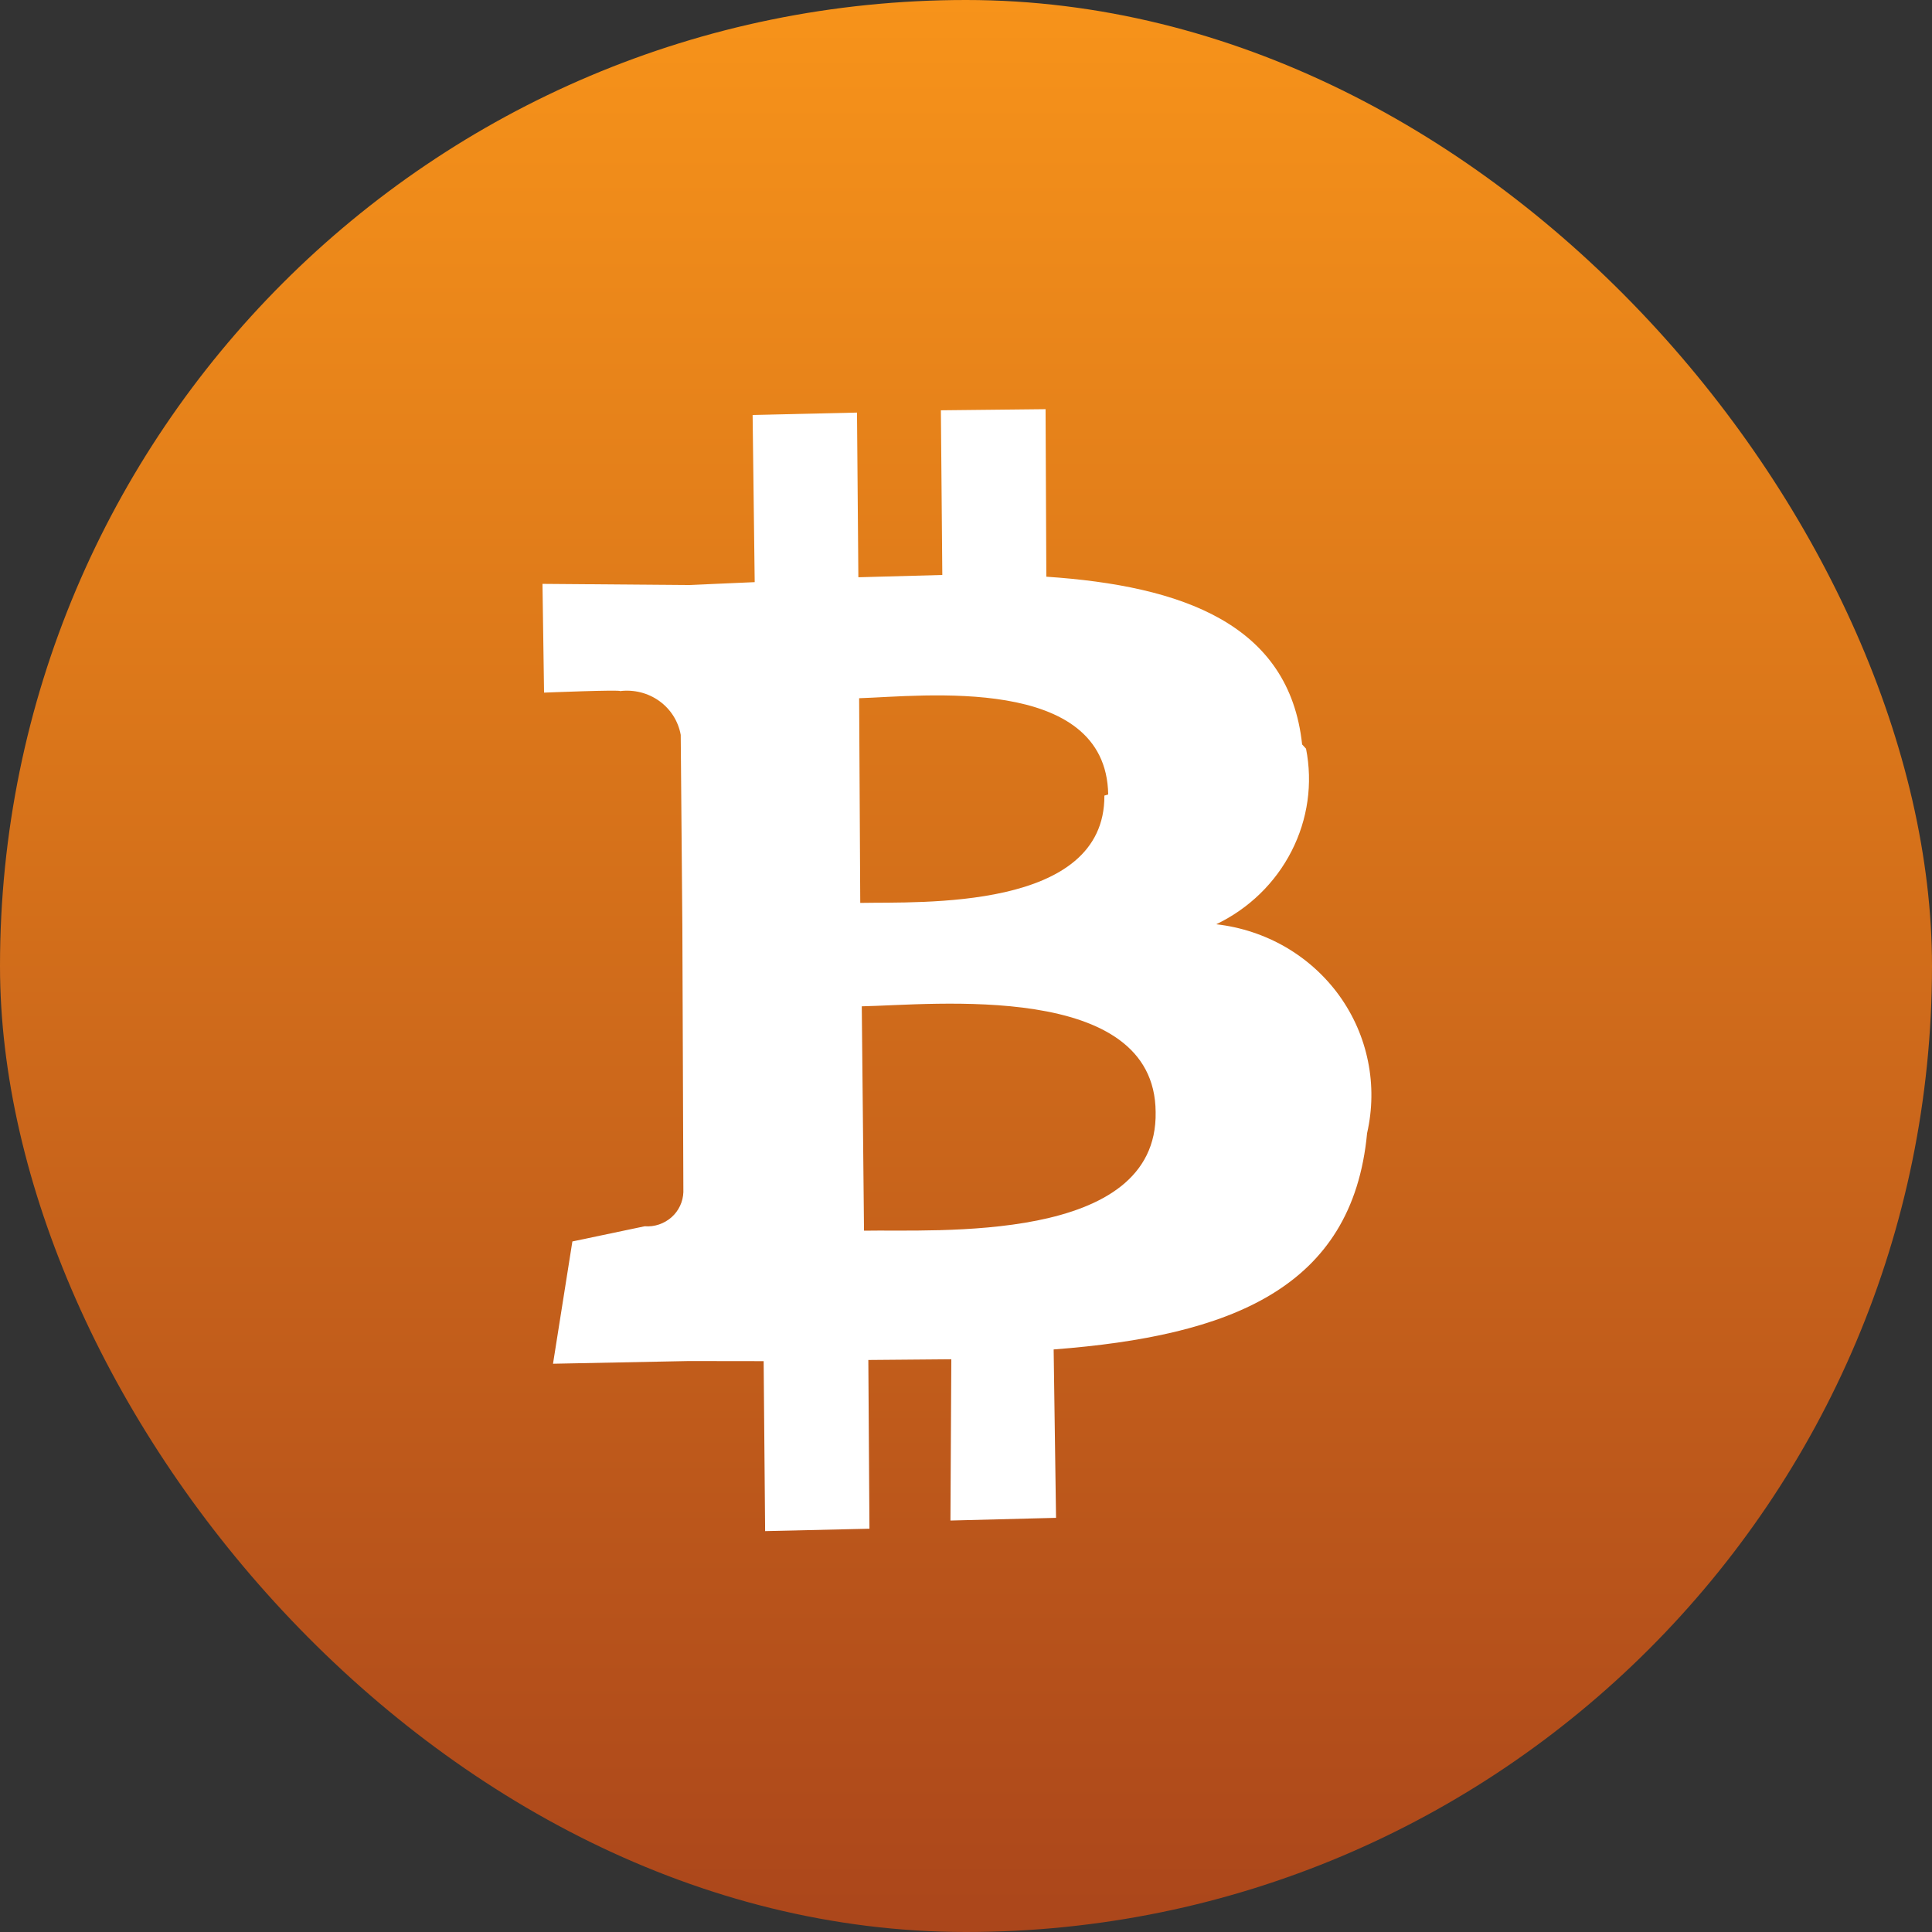
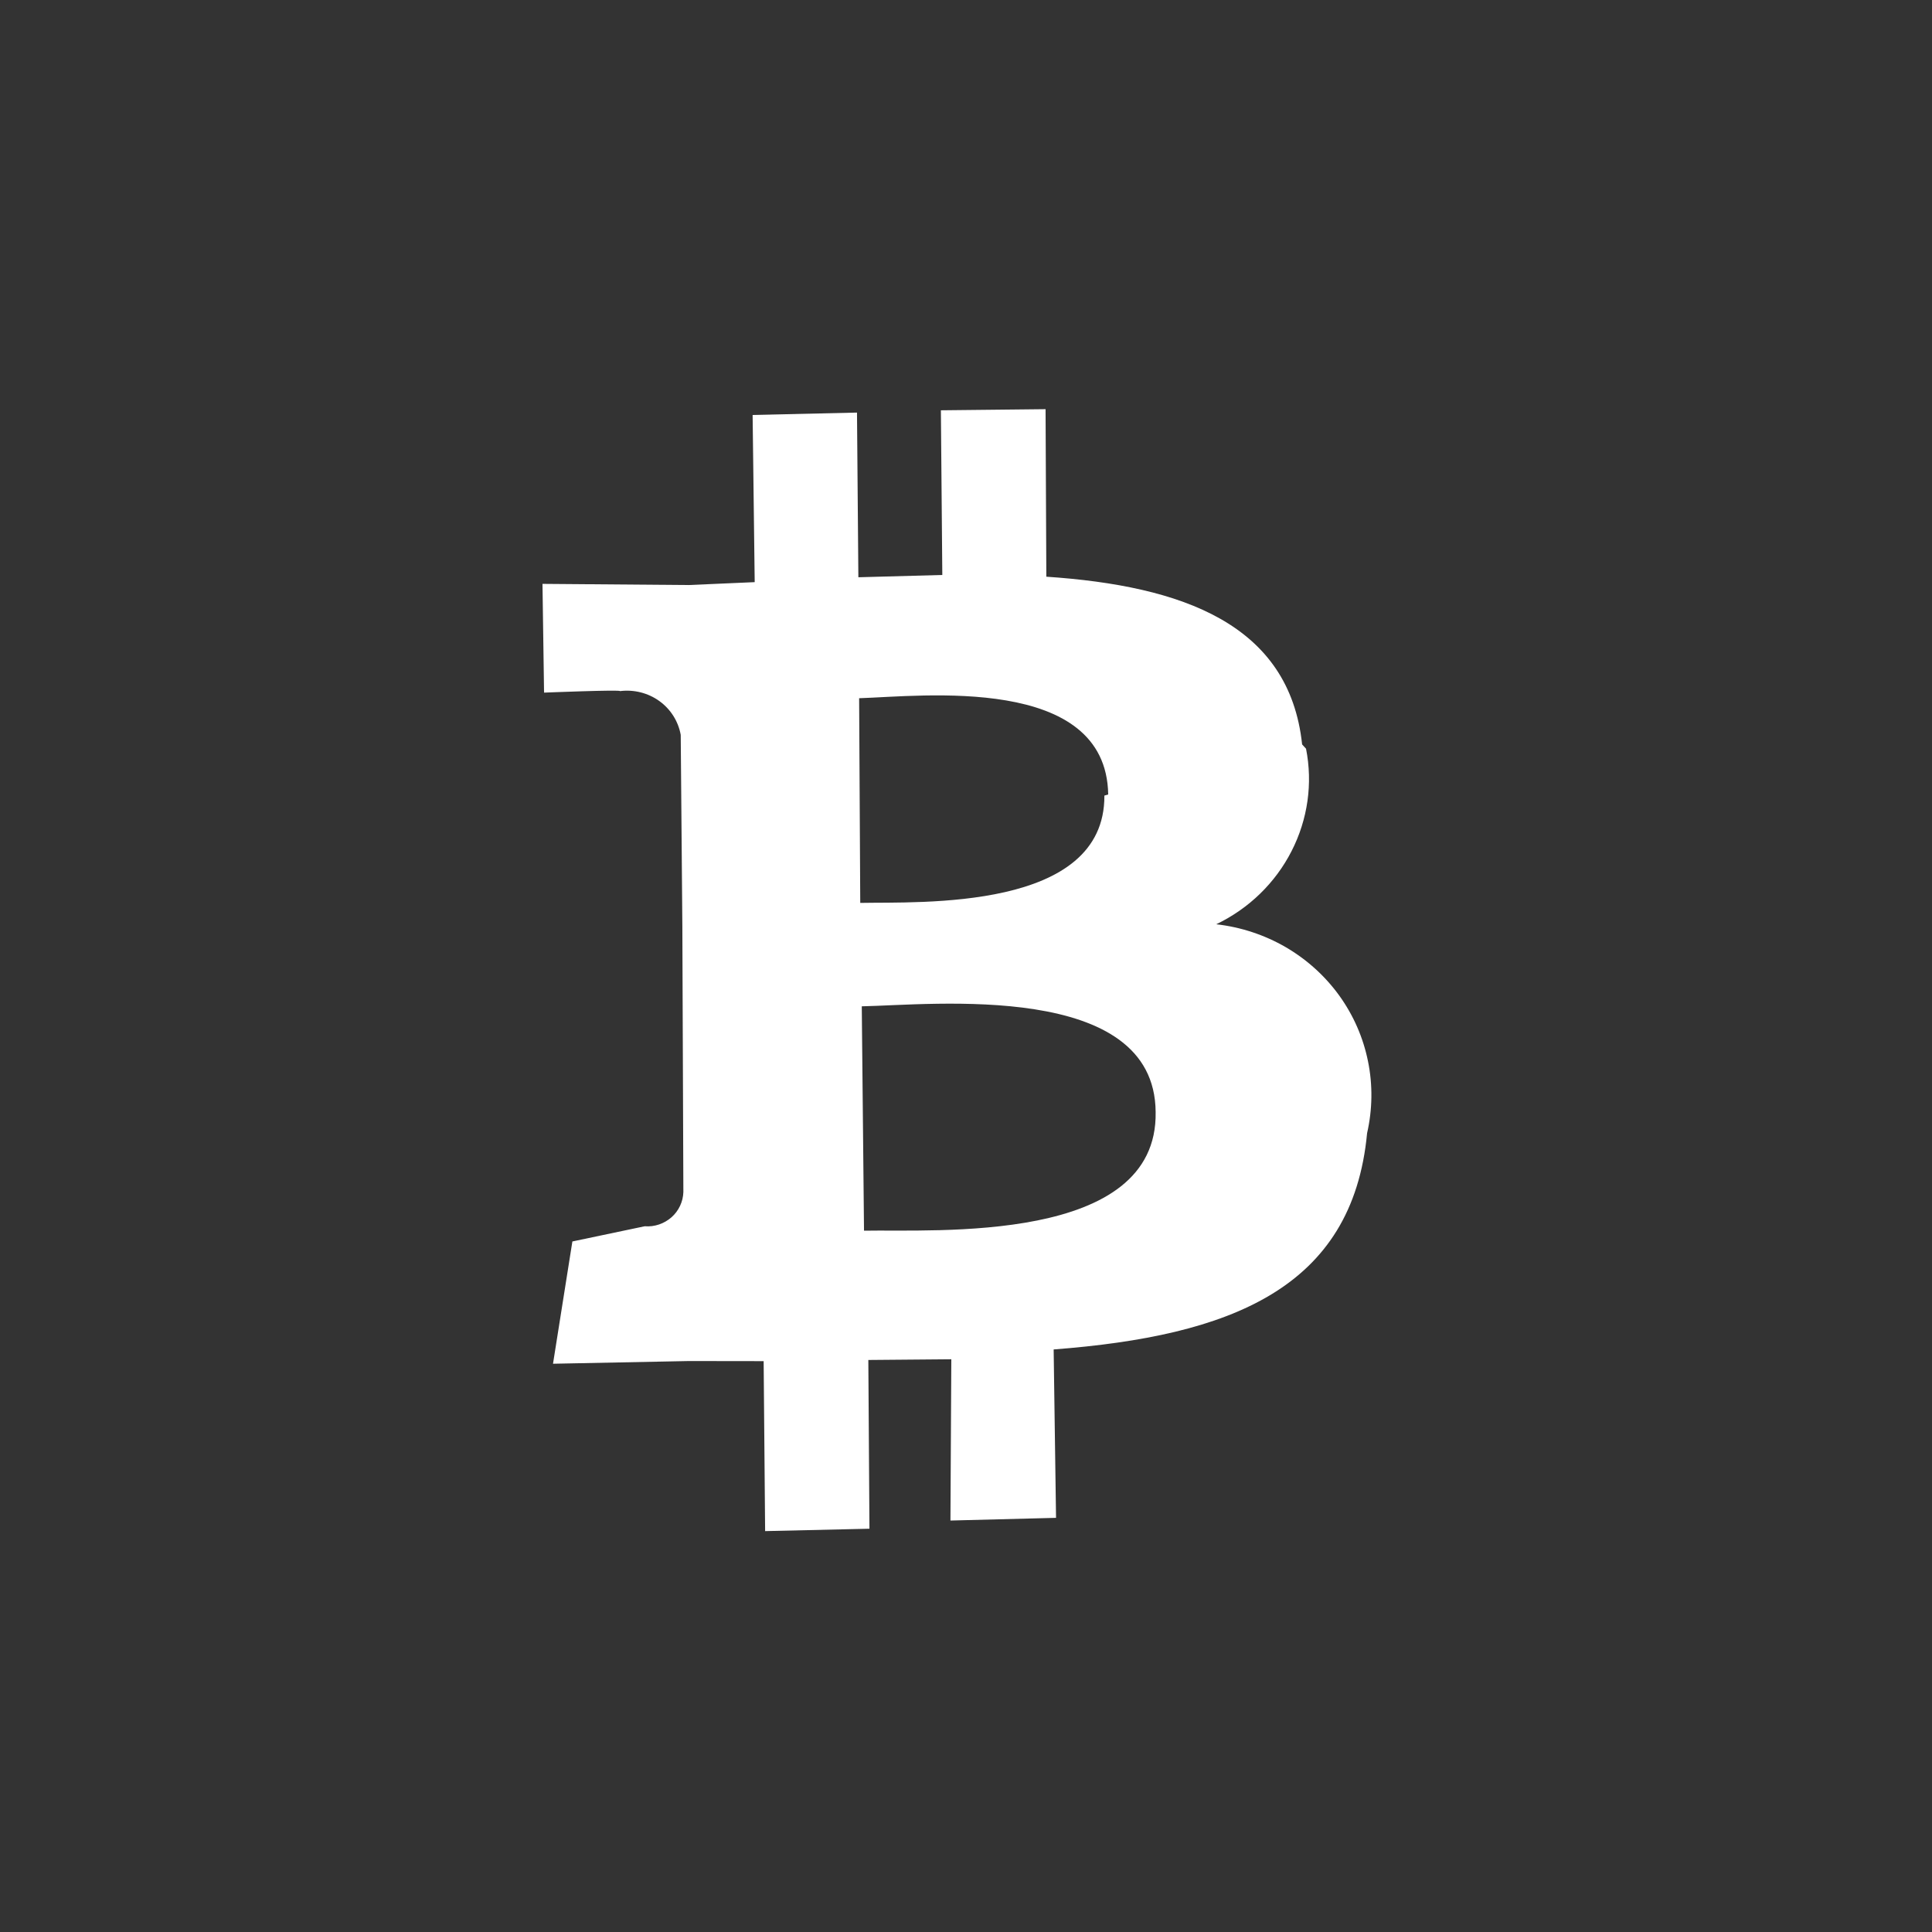
<svg xmlns="http://www.w3.org/2000/svg" width="38" height="38" viewBox="0 0 38 38" fill="none">
  <rect x="0" y="0" width="38" height="38" fill="#333333" stroke="none" />
-   <rect width="38" height="38" rx="19" fill="url(#paint0_linear_22043_13724)" />
  <path d="M25.611 14.642C25.359 12.274 23.256 11.523 20.58 11.343L20.565 8.048L18.506 8.07L18.534 11.309L16.883 11.354L16.856 8.115L14.803 8.162L14.844 11.45L13.546 11.507L10.67 11.484L10.701 13.623C10.701 13.623 12.213 13.562 12.195 13.593C12.47 13.559 12.747 13.629 12.969 13.789C13.191 13.949 13.341 14.187 13.389 14.454L13.421 18.215L13.441 23.446C13.438 23.54 13.416 23.632 13.376 23.717C13.336 23.803 13.279 23.879 13.208 23.942C13.136 24.005 13.053 24.053 12.962 24.084C12.872 24.114 12.776 24.127 12.681 24.119L11.258 24.418L10.877 26.823L13.545 26.77L15.02 26.772L15.049 30.115L17.101 30.068L17.079 26.749L18.711 26.735L18.694 29.907L20.771 29.854L20.724 26.542C24.193 26.276 26.601 25.349 26.889 22.288C26.995 21.822 27.002 21.341 26.907 20.875C26.813 20.408 26.62 19.968 26.341 19.581C26.061 19.194 25.702 18.87 25.286 18.628C24.869 18.387 24.405 18.234 23.922 18.179C24.563 17.872 25.084 17.366 25.403 16.741C25.723 16.116 25.823 15.408 25.688 14.726L25.611 14.642ZM22.73 21.873C22.777 24.478 18.381 24.178 16.994 24.206L16.95 19.793C18.337 19.766 22.714 19.285 22.73 21.873ZM21.722 15.648C21.735 17.921 18.093 17.735 16.92 17.759L16.898 13.733C18.121 13.696 21.758 13.256 21.797 15.627L21.722 15.648Z" fill="white" />
  <defs>
    <linearGradient id="paint0_linear_22043_13724" x1="19" y1="0" x2="19" y2="38" gradientUnits="userSpaceOnUse">
      <stop stop-color="#F7931A" />
      <stop offset="1" stop-color="#AB461B" />
    </linearGradient>
  </defs>
</svg>